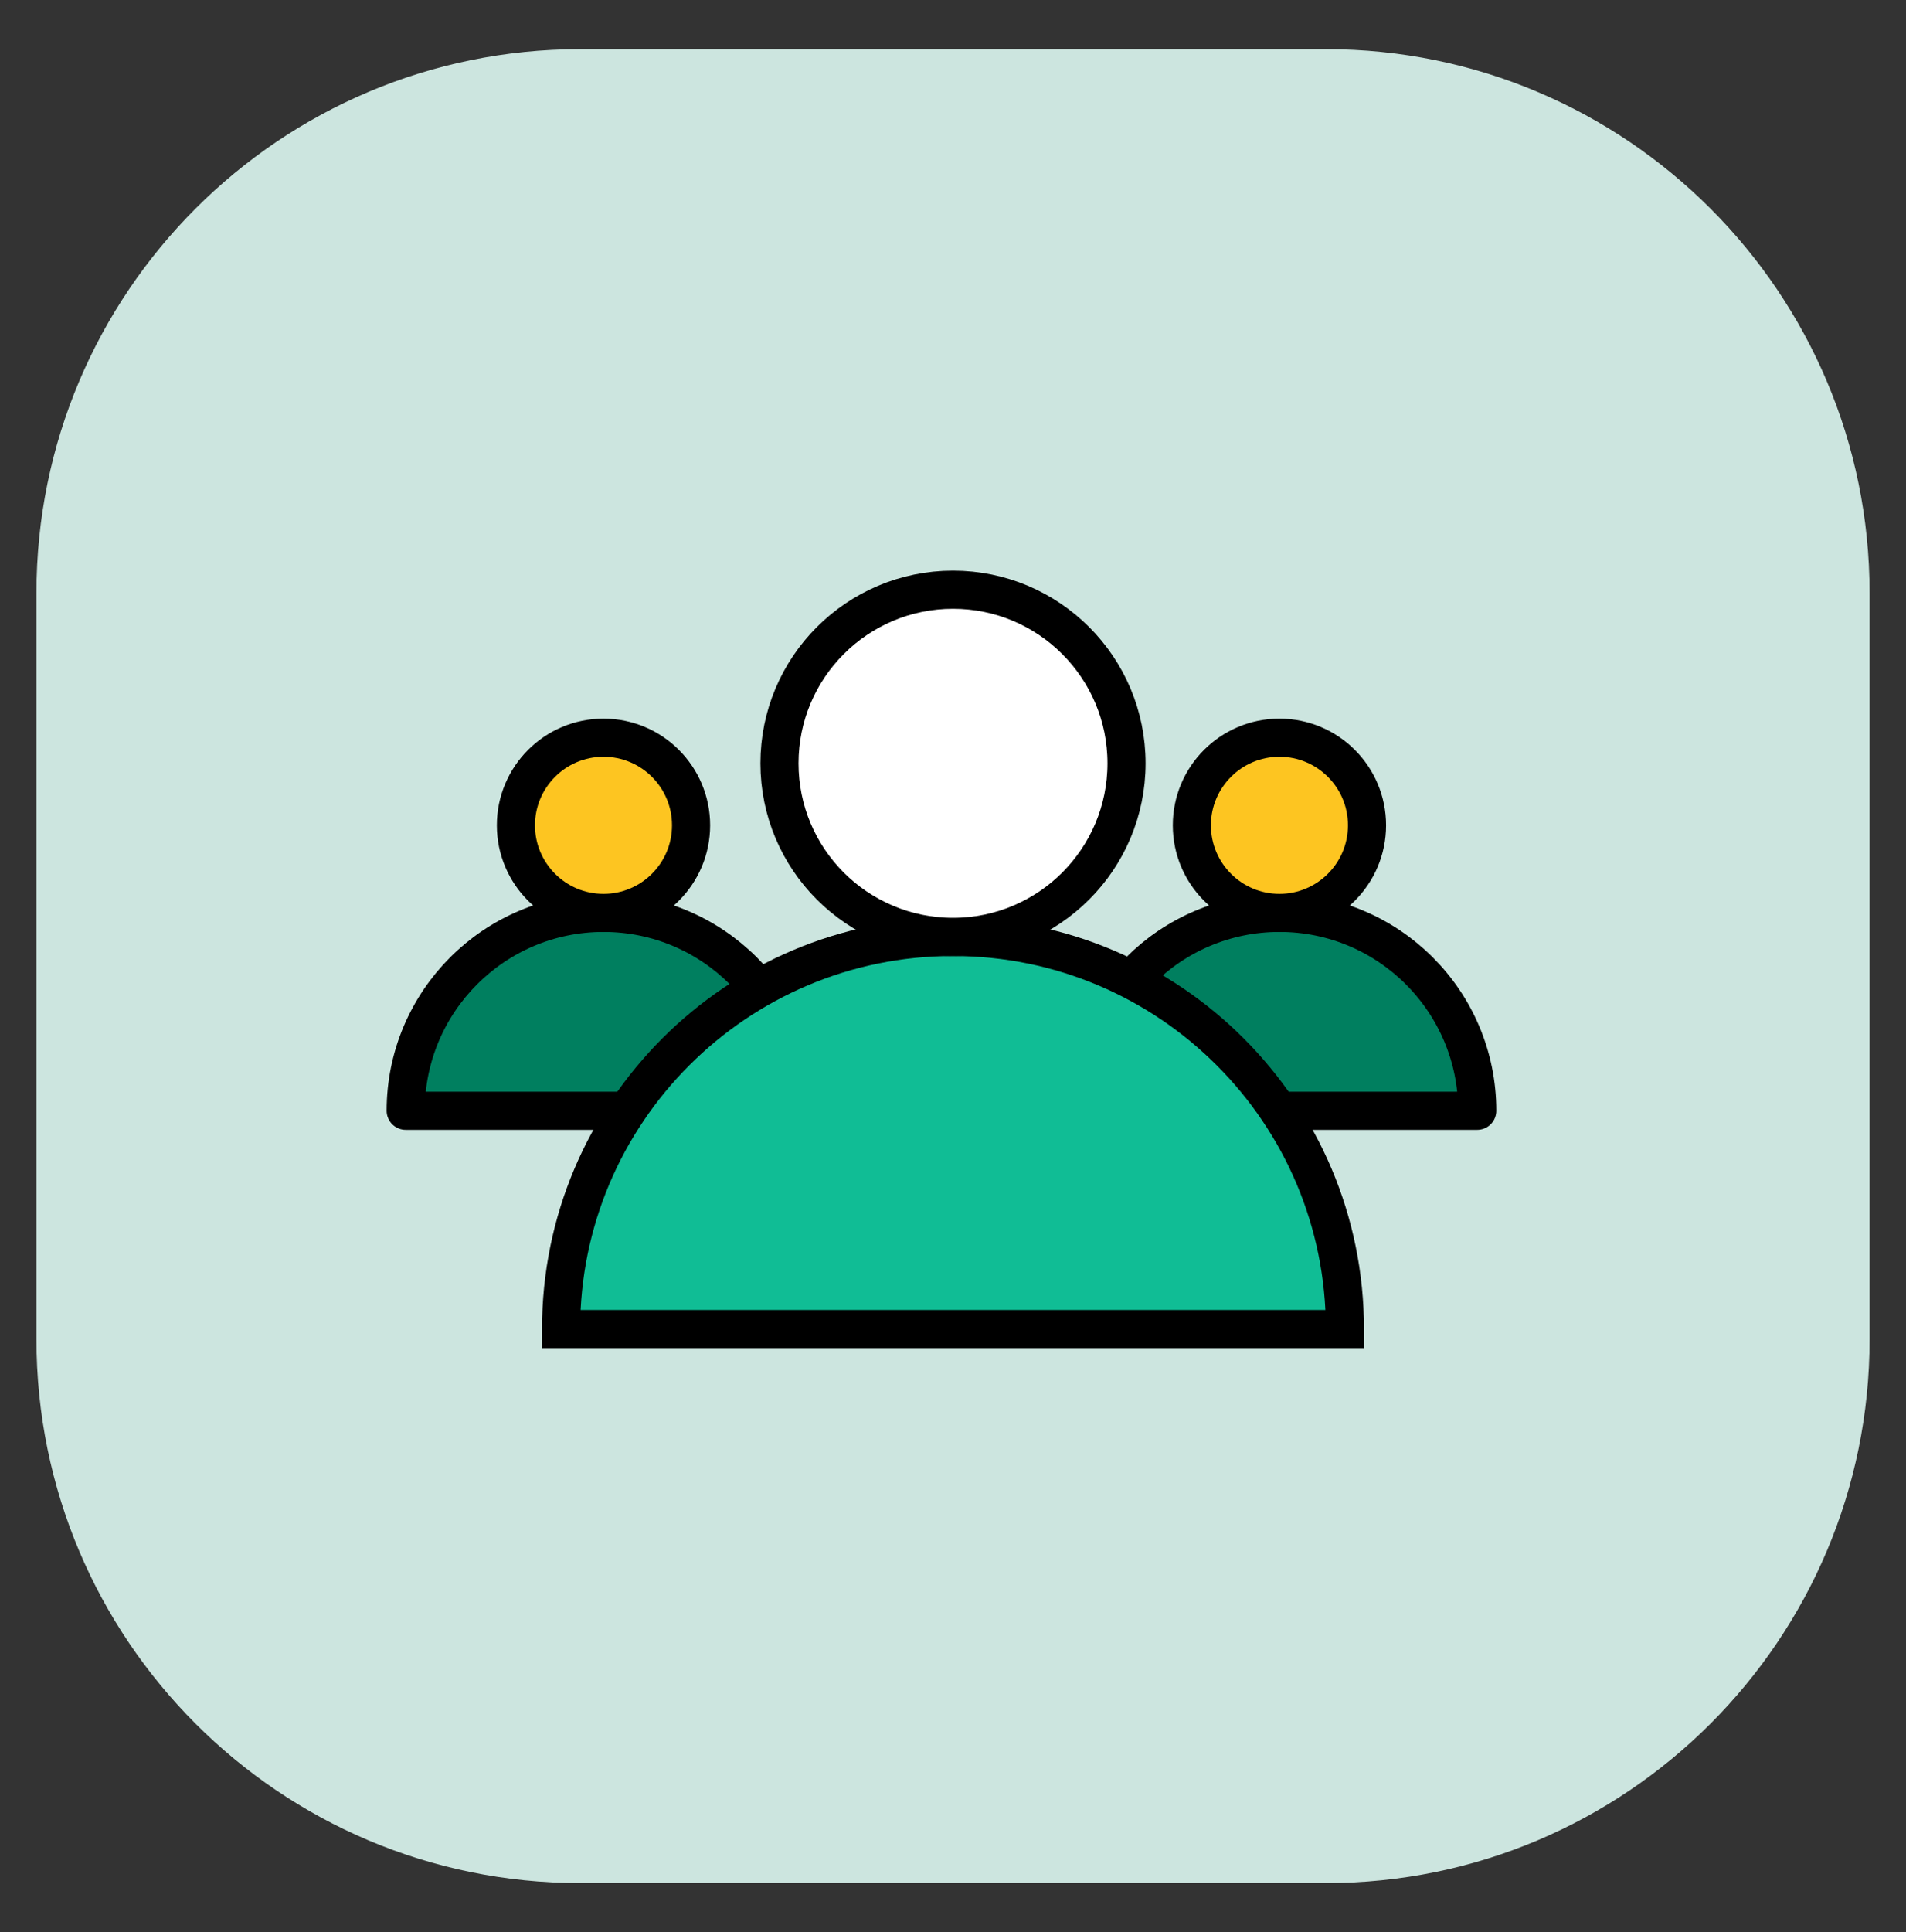
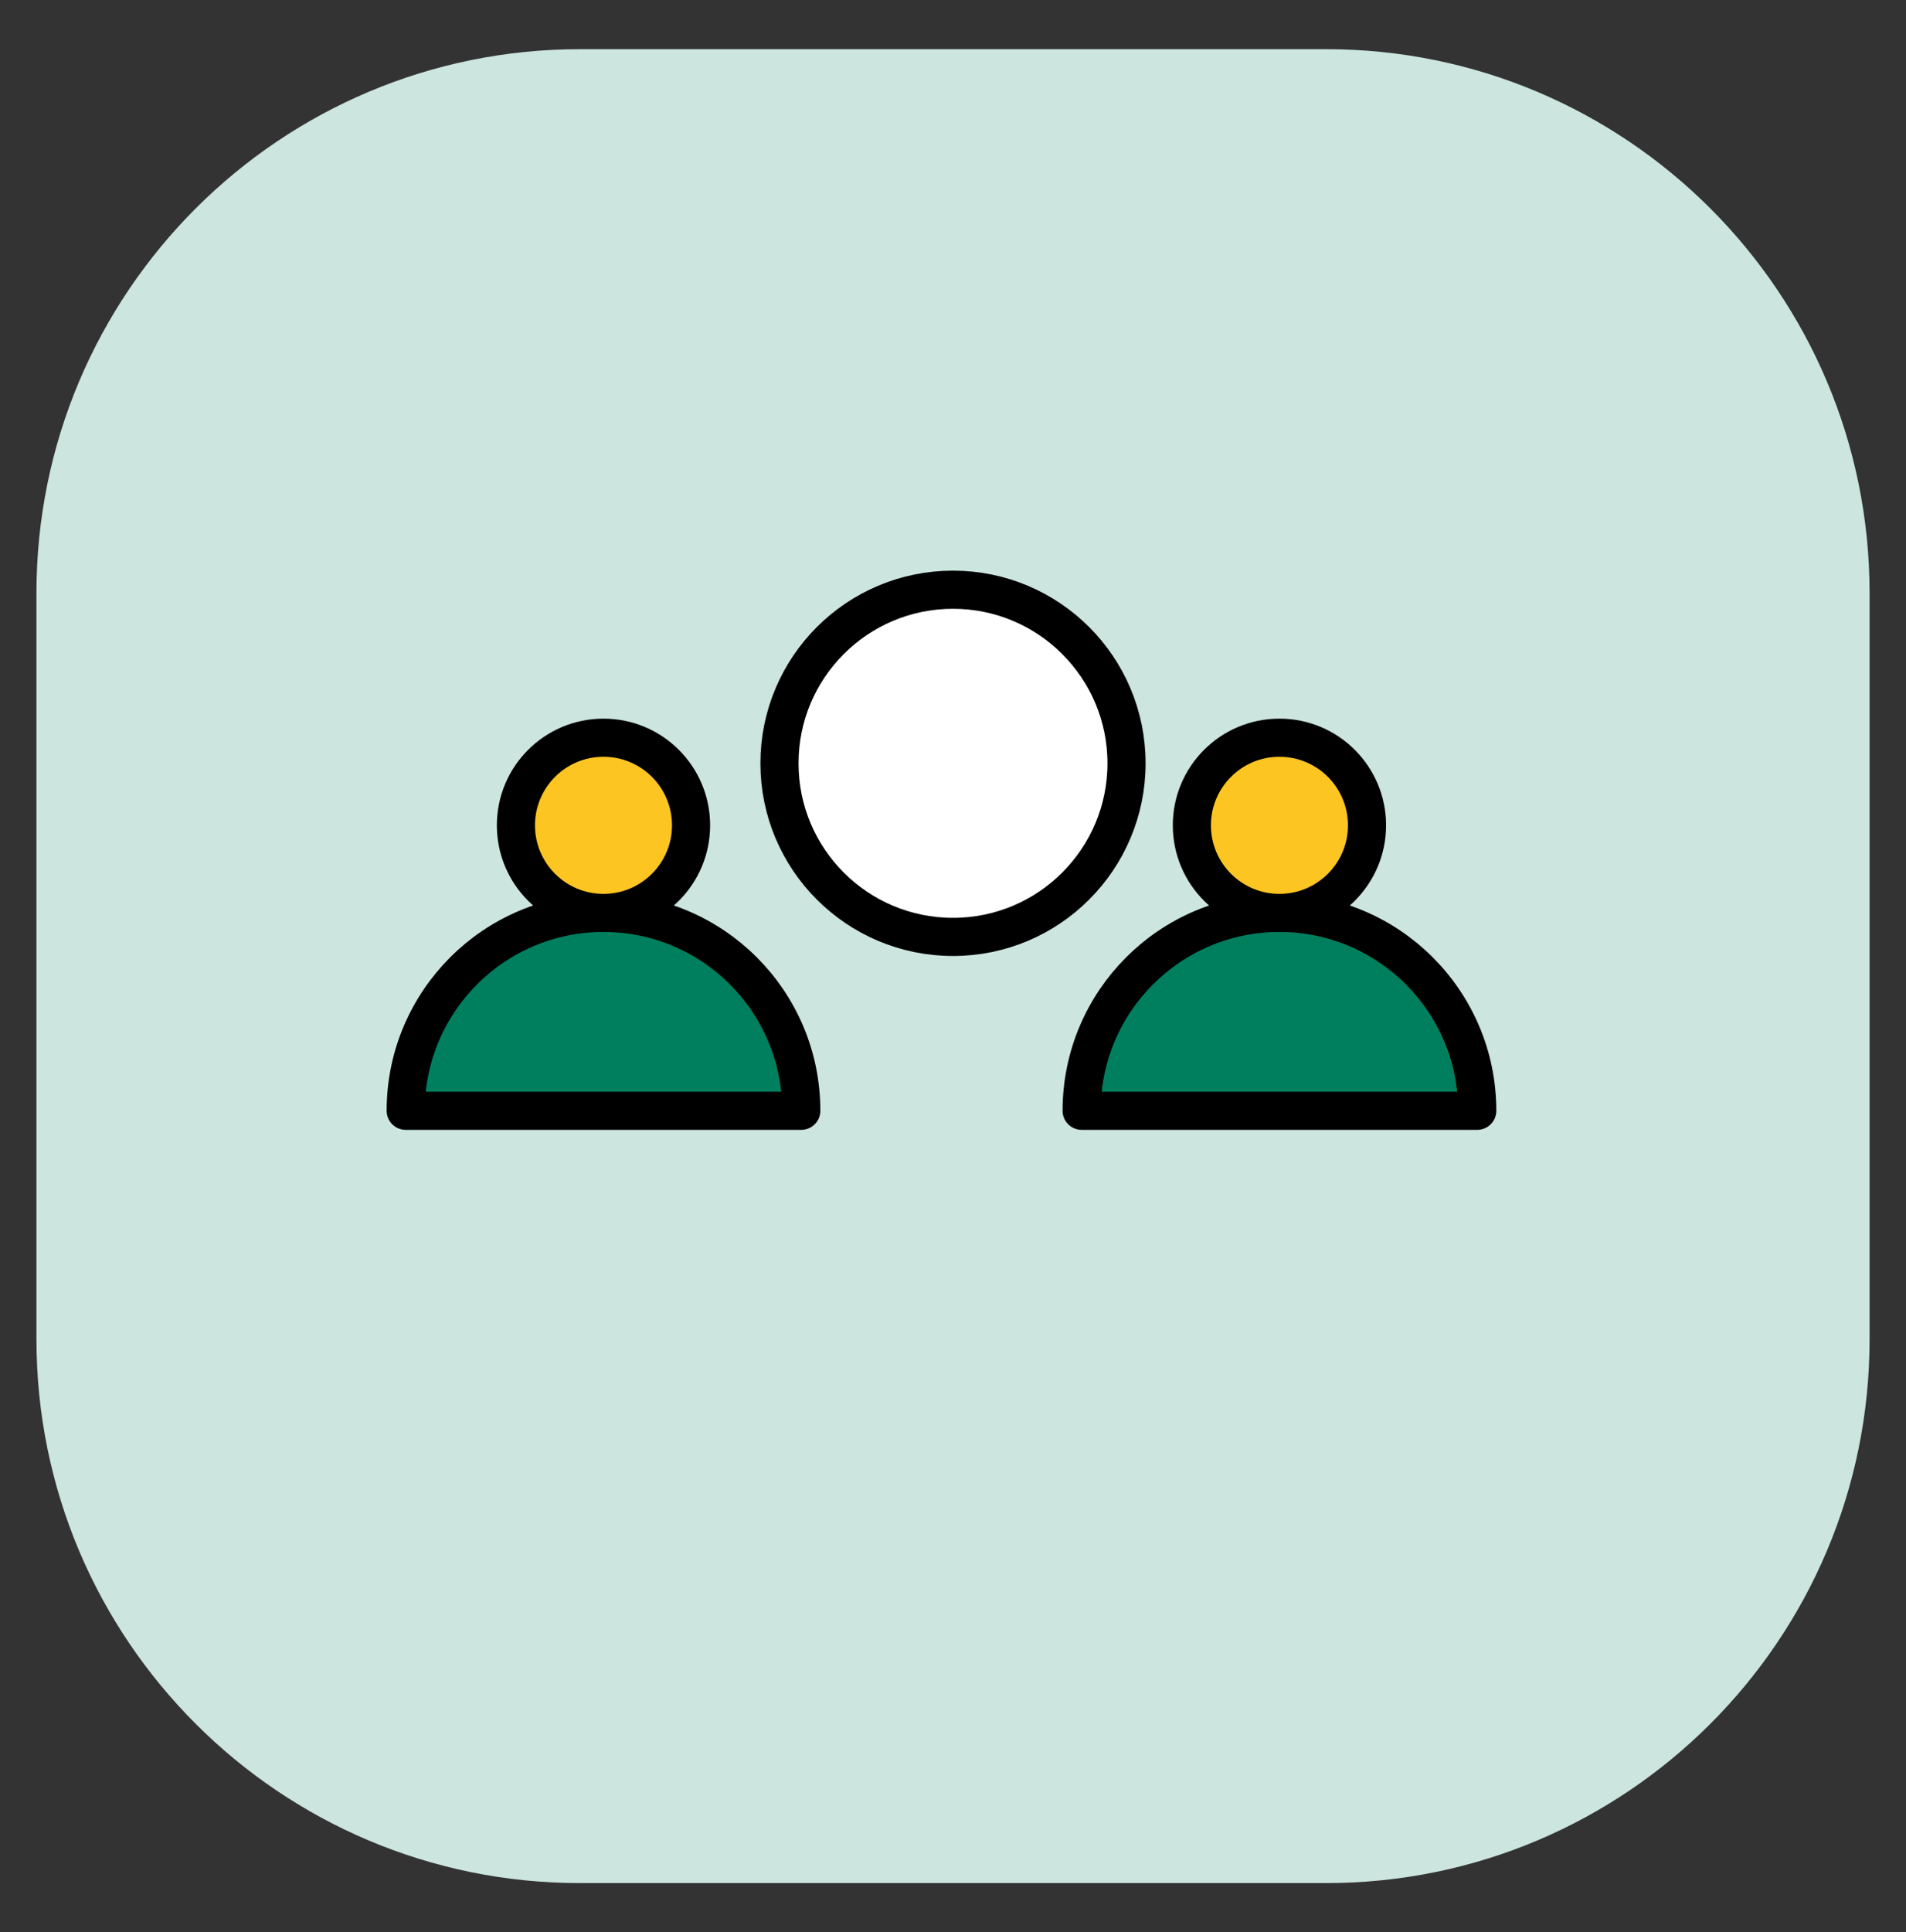
<svg xmlns="http://www.w3.org/2000/svg" width="75" height="76" viewBox="0 0 75 76" fill="none">
  <rect x="0" y="0" width="75" height="76" fill="#333333" stroke="none" />
  <path d="M52.176 1.934H22.825C11.011 1.934 1.434 11.511 1.434 23.325V52.676C1.434 64.49 11.011 74.067 22.825 74.067H52.176C63.99 74.067 73.567 64.49 73.567 52.676V23.325C73.567 11.511 63.99 1.934 52.176 1.934Z" fill="#CCE5DF" />
  <path d="M31.53 43.689C31.53 39.391 28.046 35.906 23.747 35.906C19.448 35.906 15.964 39.391 15.964 43.689H31.53Z" fill="#007F5F" stroke="black" stroke-width="1.5" stroke-linecap="round" stroke-linejoin="round" />
  <path d="M23.747 35.908C25.65 35.908 27.193 34.365 27.193 32.462C27.193 30.558 25.65 29.016 23.747 29.016C21.844 29.016 20.301 30.558 20.301 32.462C20.301 34.365 21.844 35.908 23.747 35.908Z" fill="#FDC521" stroke="black" stroke-width="1.5" stroke-linecap="round" stroke-linejoin="round" />
  <path d="M58.129 43.689C58.129 39.391 54.644 35.906 50.346 35.906C46.047 35.906 42.562 39.391 42.562 43.689H58.129Z" fill="#007F5F" stroke="black" stroke-width="1.5" stroke-linecap="round" stroke-linejoin="round" />
  <path d="M50.345 35.908C52.249 35.908 53.791 34.365 53.791 32.462C53.791 30.558 52.249 29.016 50.345 29.016C48.442 29.016 46.899 30.558 46.899 32.462C46.899 34.365 48.442 35.908 50.345 35.908Z" fill="#FDC521" stroke="black" stroke-width="1.5" stroke-linecap="round" stroke-linejoin="round" />
-   <path d="M52.922 52.273C52.922 43.756 46.017 36.852 37.5 36.852C28.983 36.852 22.078 43.756 22.078 52.273H52.922Z" fill="#10BD95" stroke="black" stroke-width="1.5" stroke-miterlimit="10" />
  <path d="M37.5 36.851C41.271 36.851 44.328 33.794 44.328 30.023C44.328 26.252 41.271 23.195 37.5 23.195C33.729 23.195 30.672 26.252 30.672 30.023C30.672 33.794 33.729 36.851 37.5 36.851Z" fill="white" stroke="black" stroke-width="1.5" stroke-linecap="round" stroke-linejoin="round" />
</svg>